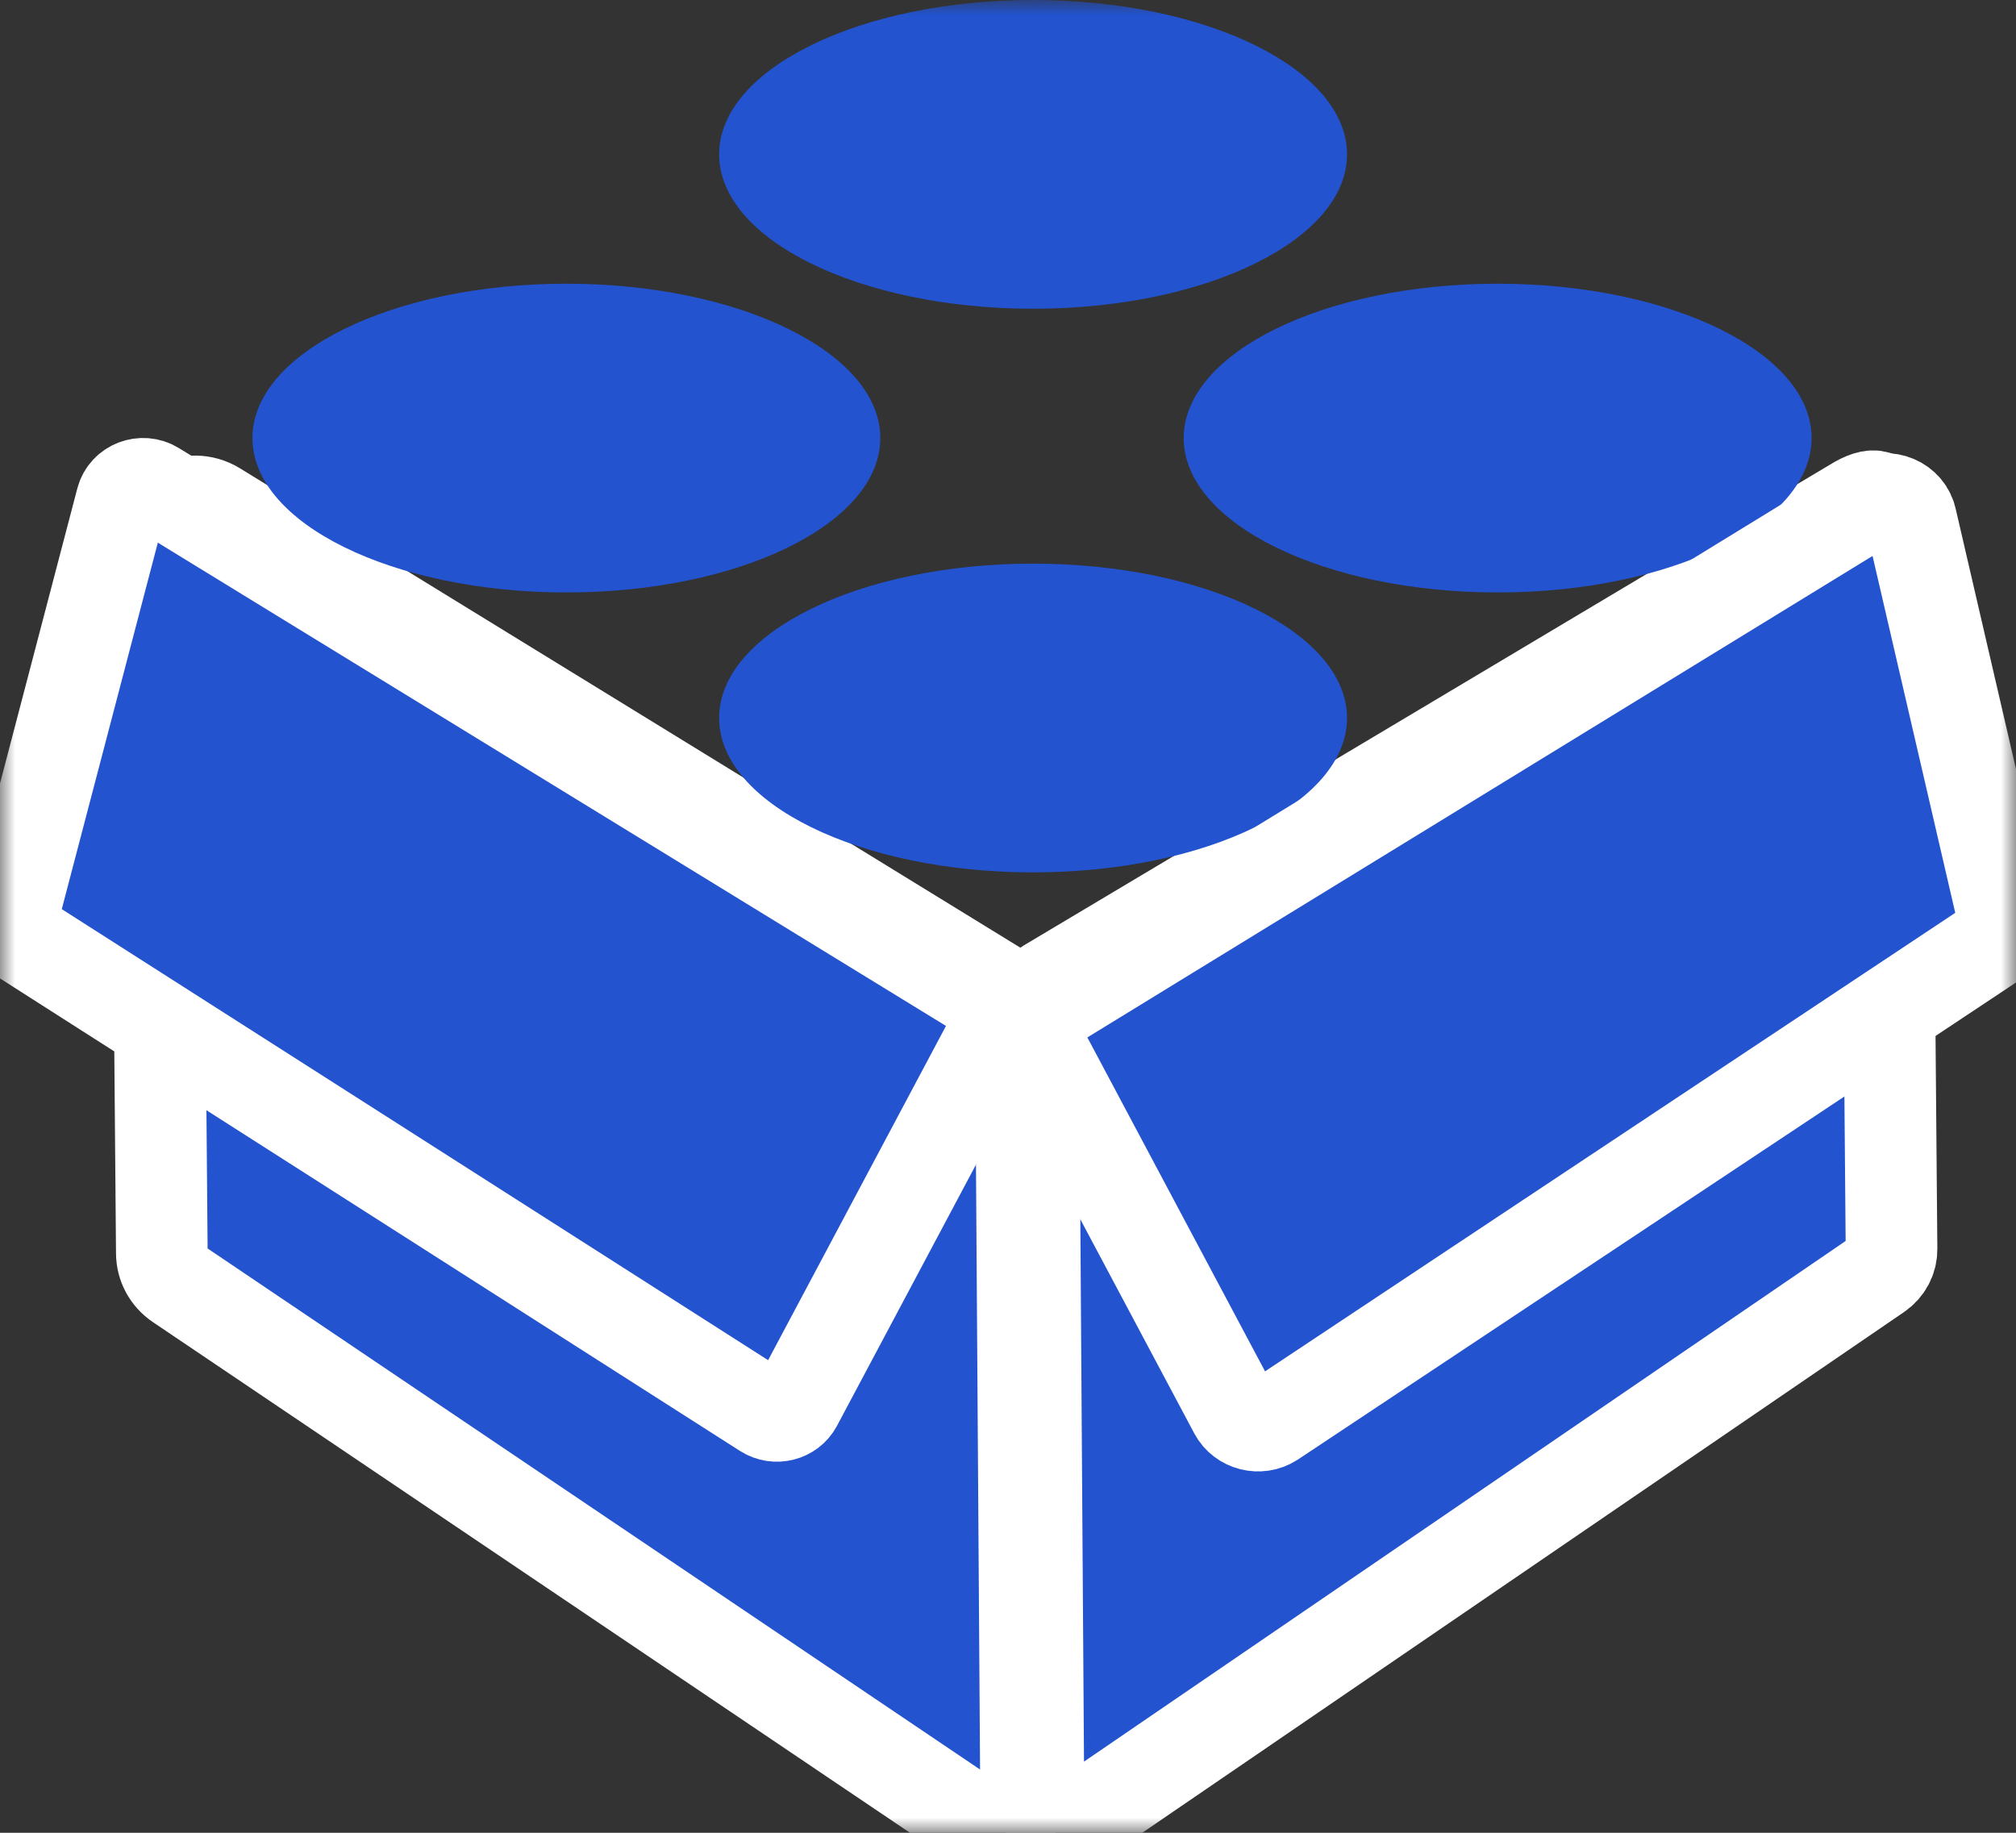
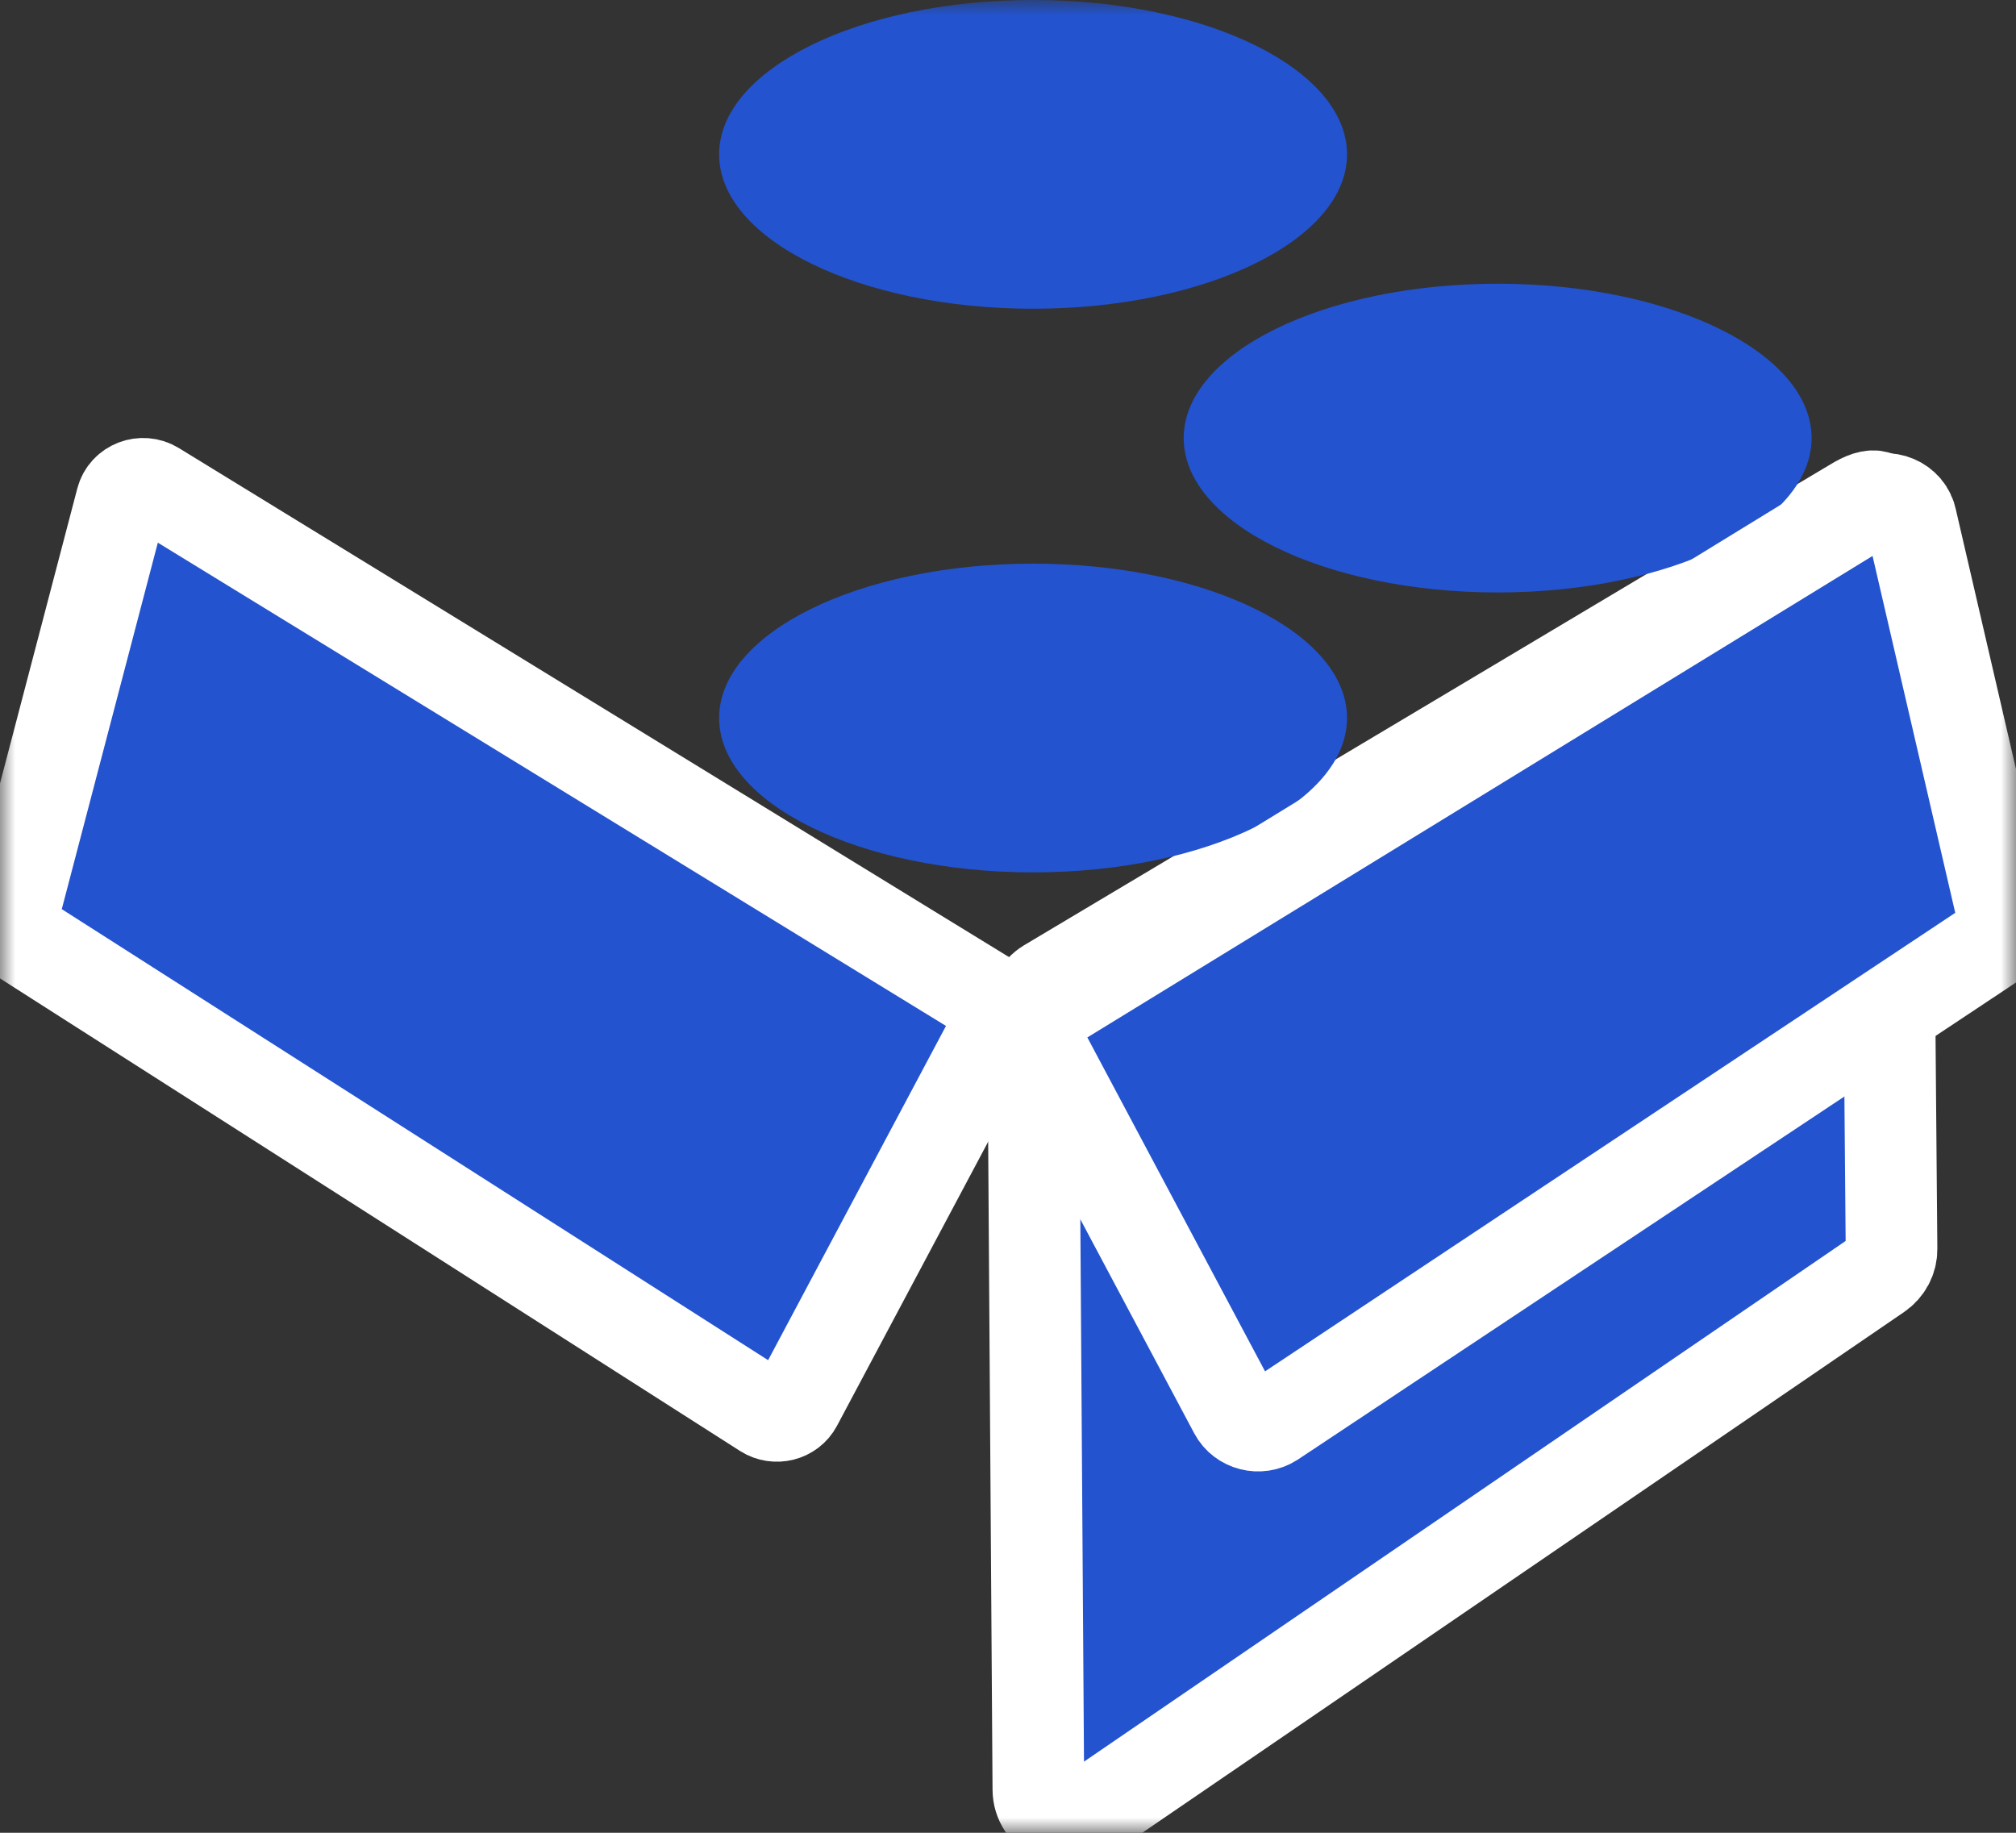
<svg xmlns="http://www.w3.org/2000/svg" width="66" height="60" viewBox="0 0 66 60" fill="none">
  <rect x="0" y="0" width="66" height="60" fill="#333333" stroke="none" />
  <mask id="mask0_1_756" style="mask-type:luminance" maskUnits="userSpaceOnUse" x="0" y="0" width="66" height="60">
    <path d="M66 0H0V60H66V0Z" fill="white" />
  </mask>
  <g mask="url(#mask0_1_756)">
-     <path d="M31.569 59.39L5.848 42.041C5.506 41.811 5.302 41.436 5.298 41.033L5.1 17.669C5.091 16.685 6.213 16.083 7.072 16.61L32.825 32.429C33.193 32.655 33.417 33.047 33.42 33.468L33.588 58.364C33.595 59.371 32.424 59.967 31.569 59.39Z" fill="#2353CE" stroke="white" stroke-width="3" stroke-miterlimit="10" />
    <path d="M35.622 59.396L61.489 41.714C61.765 41.525 61.928 41.218 61.925 40.89L61.721 16.94C61.714 16.153 61.359 16.075 60.675 16.502L34.295 32.233C33.998 32.417 33.82 32.737 33.822 33.078L33.994 58.587C34 59.394 34.941 59.862 35.622 59.396Z" fill="#2353CE" stroke="white" stroke-width="3" stroke-miterlimit="10" />
    <path d="M33.821 28.559C39.497 28.559 44.099 26.296 44.099 23.505C44.099 20.714 39.497 18.452 33.821 18.452C28.145 18.452 23.543 20.714 23.543 23.505C23.543 26.296 28.145 28.559 33.821 28.559Z" fill="#2353CE" />
    <path d="M49.03 19.395C54.706 19.395 59.308 17.132 59.308 14.341C59.308 11.55 54.706 9.288 49.03 9.288C43.353 9.288 38.752 11.55 38.752 14.341C38.752 17.132 43.353 19.395 49.03 19.395Z" fill="#2353CE" />
-     <path d="M18.541 19.395C24.218 19.395 28.819 17.132 28.819 14.341C28.819 11.55 24.218 9.288 18.541 9.288C12.865 9.288 8.264 11.55 8.264 14.341C8.264 17.132 12.865 19.395 18.541 19.395Z" fill="#2353CE" />
    <path d="M33.821 10.107C39.497 10.107 44.099 7.844 44.099 5.053C44.099 2.263 39.497 0 33.821 0C28.145 0 23.543 2.263 23.543 5.053C23.543 7.844 28.145 10.107 33.821 10.107Z" fill="#2353CE" />
    <path d="M25.034 46.236L0.724 30.713C0.467 30.549 0.345 30.246 0.421 29.957L3.983 16.367C4.104 15.905 4.657 15.692 5.073 15.948L32.398 32.702C32.714 32.897 32.825 33.292 32.654 33.614L26.077 45.973C25.88 46.343 25.394 46.466 25.034 46.236Z" fill="#2353CE" stroke="white" stroke-width="3" stroke-miterlimit="10" />
    <path d="M41.659 46.533L65.216 30.884C65.504 30.7 65.65 30.368 65.587 30.04L62.569 17.016C62.459 16.437 61.778 16.15 61.264 16.465L34.274 33.015C33.899 33.245 33.767 33.714 33.97 34.097L40.422 46.22C40.656 46.659 41.233 46.805 41.659 46.533Z" fill="#2353CE" stroke="white" stroke-width="3" stroke-miterlimit="10" />
  </g>
</svg>